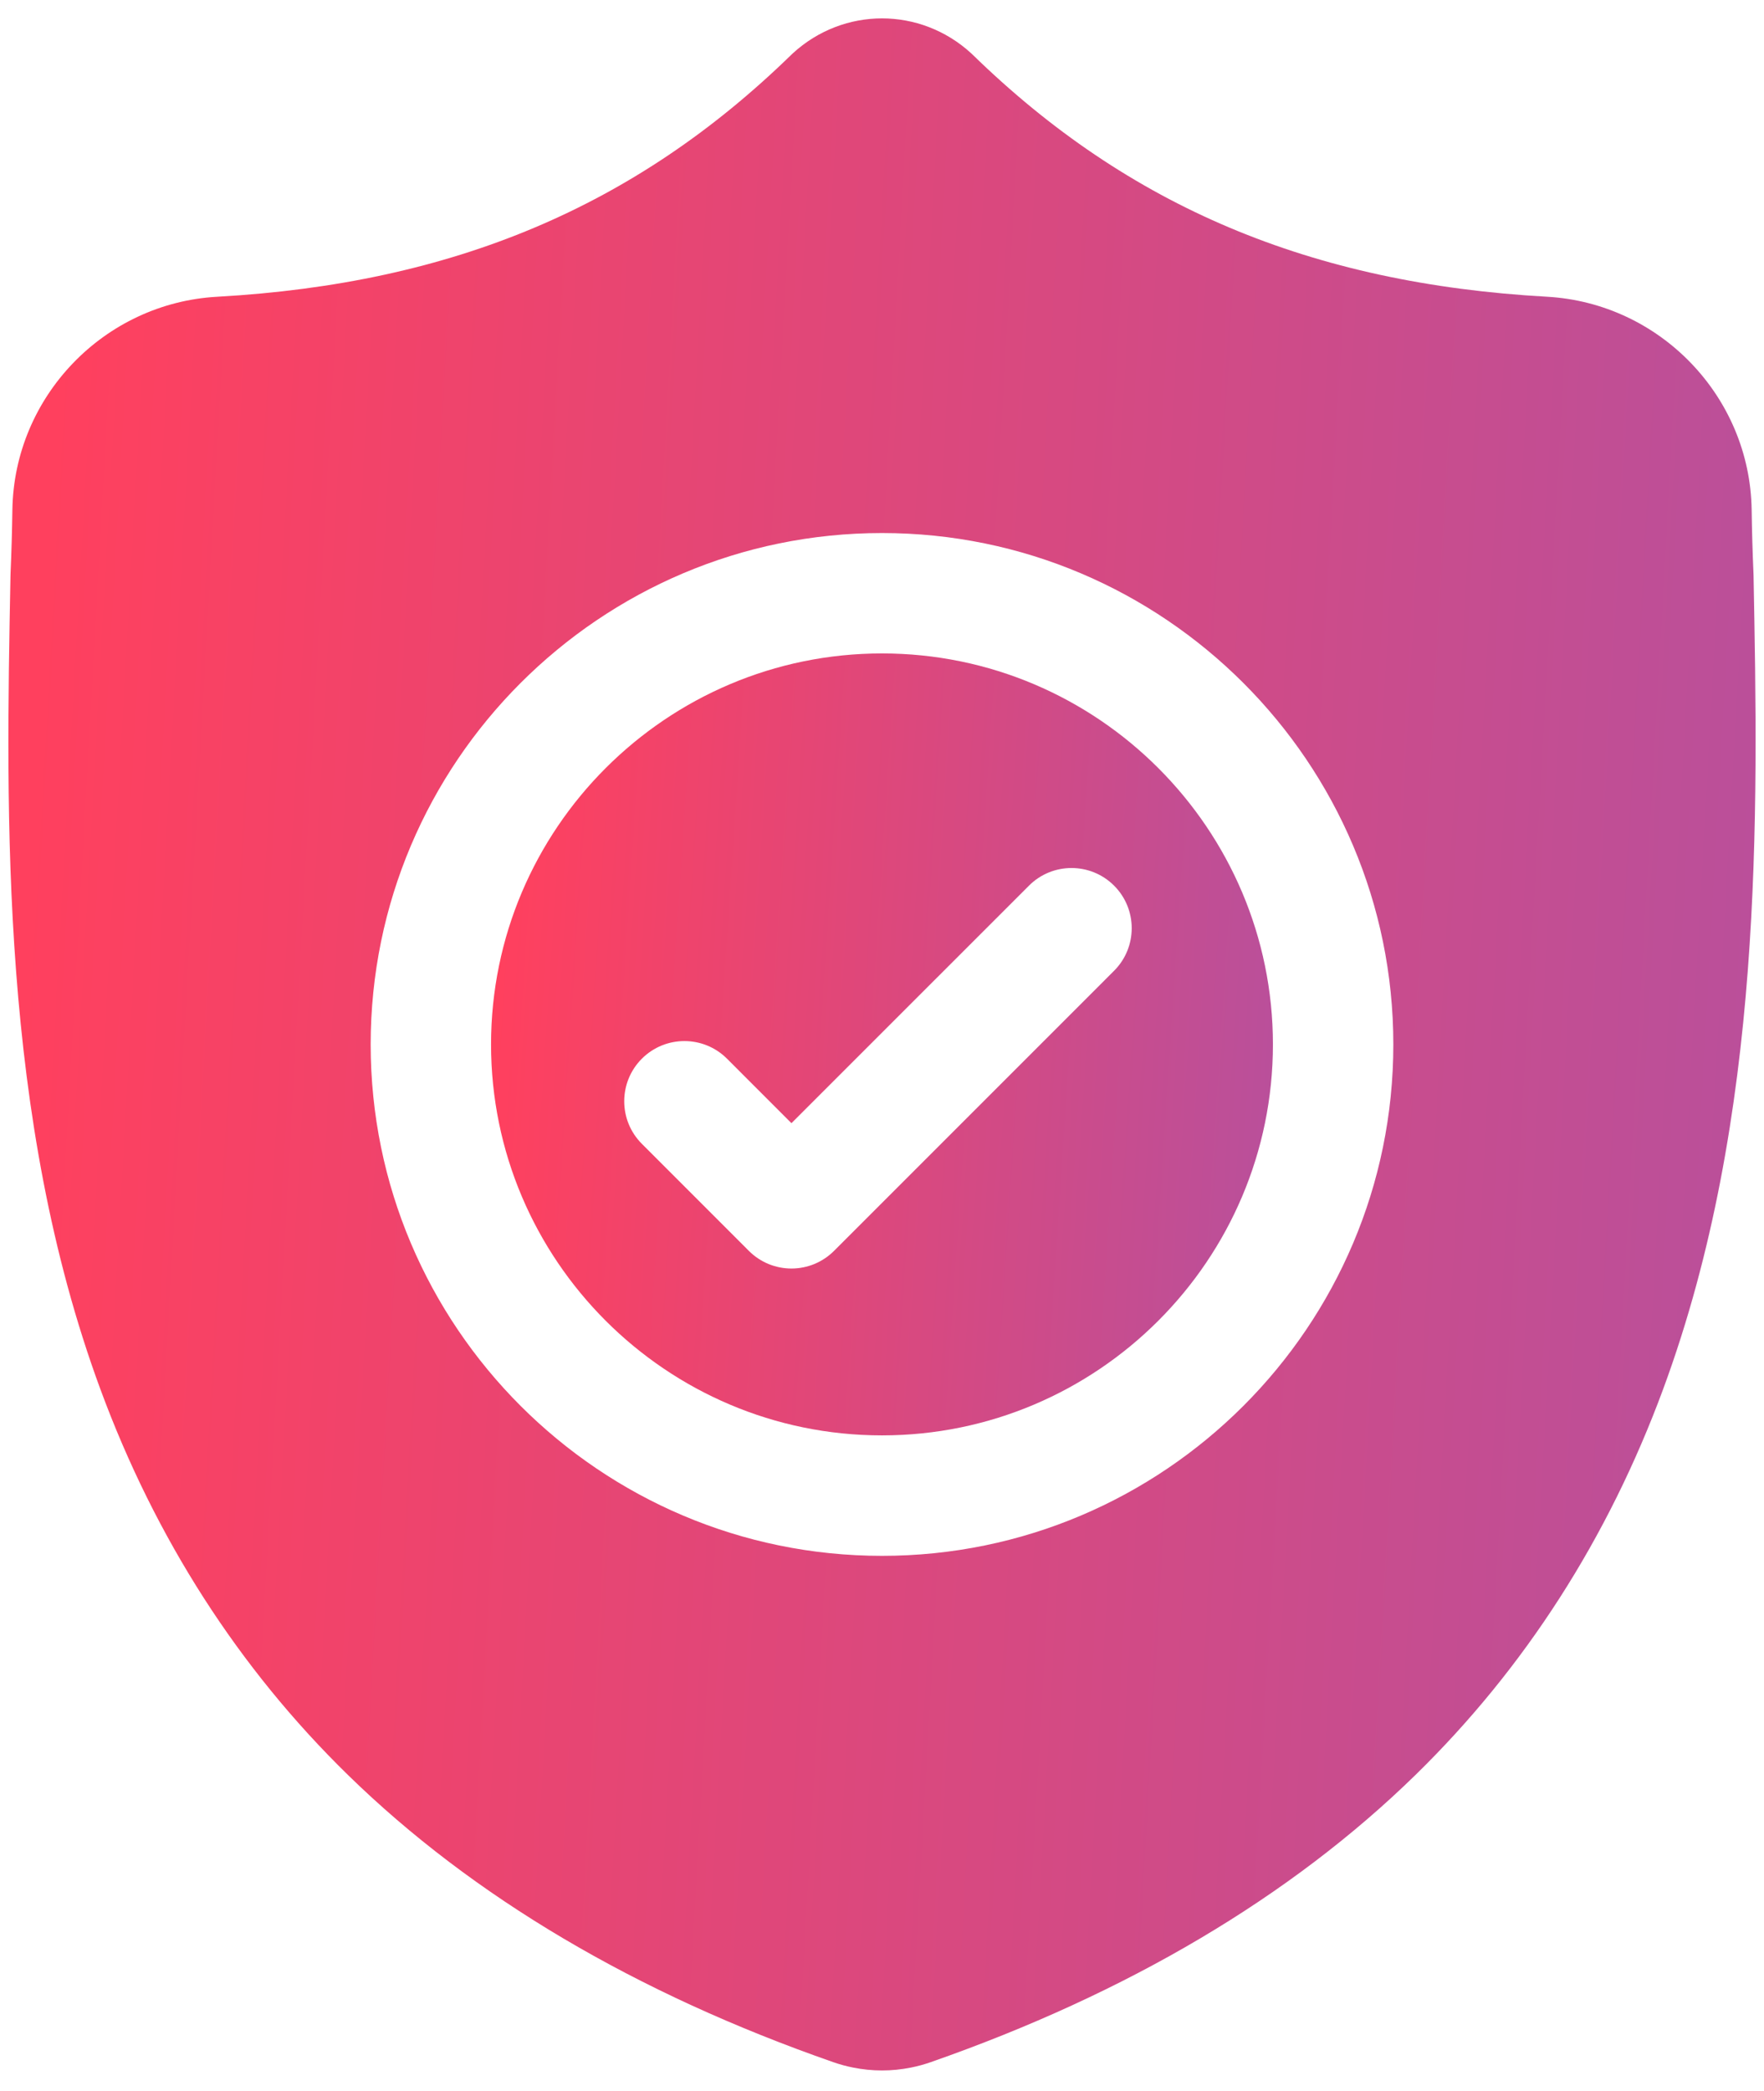
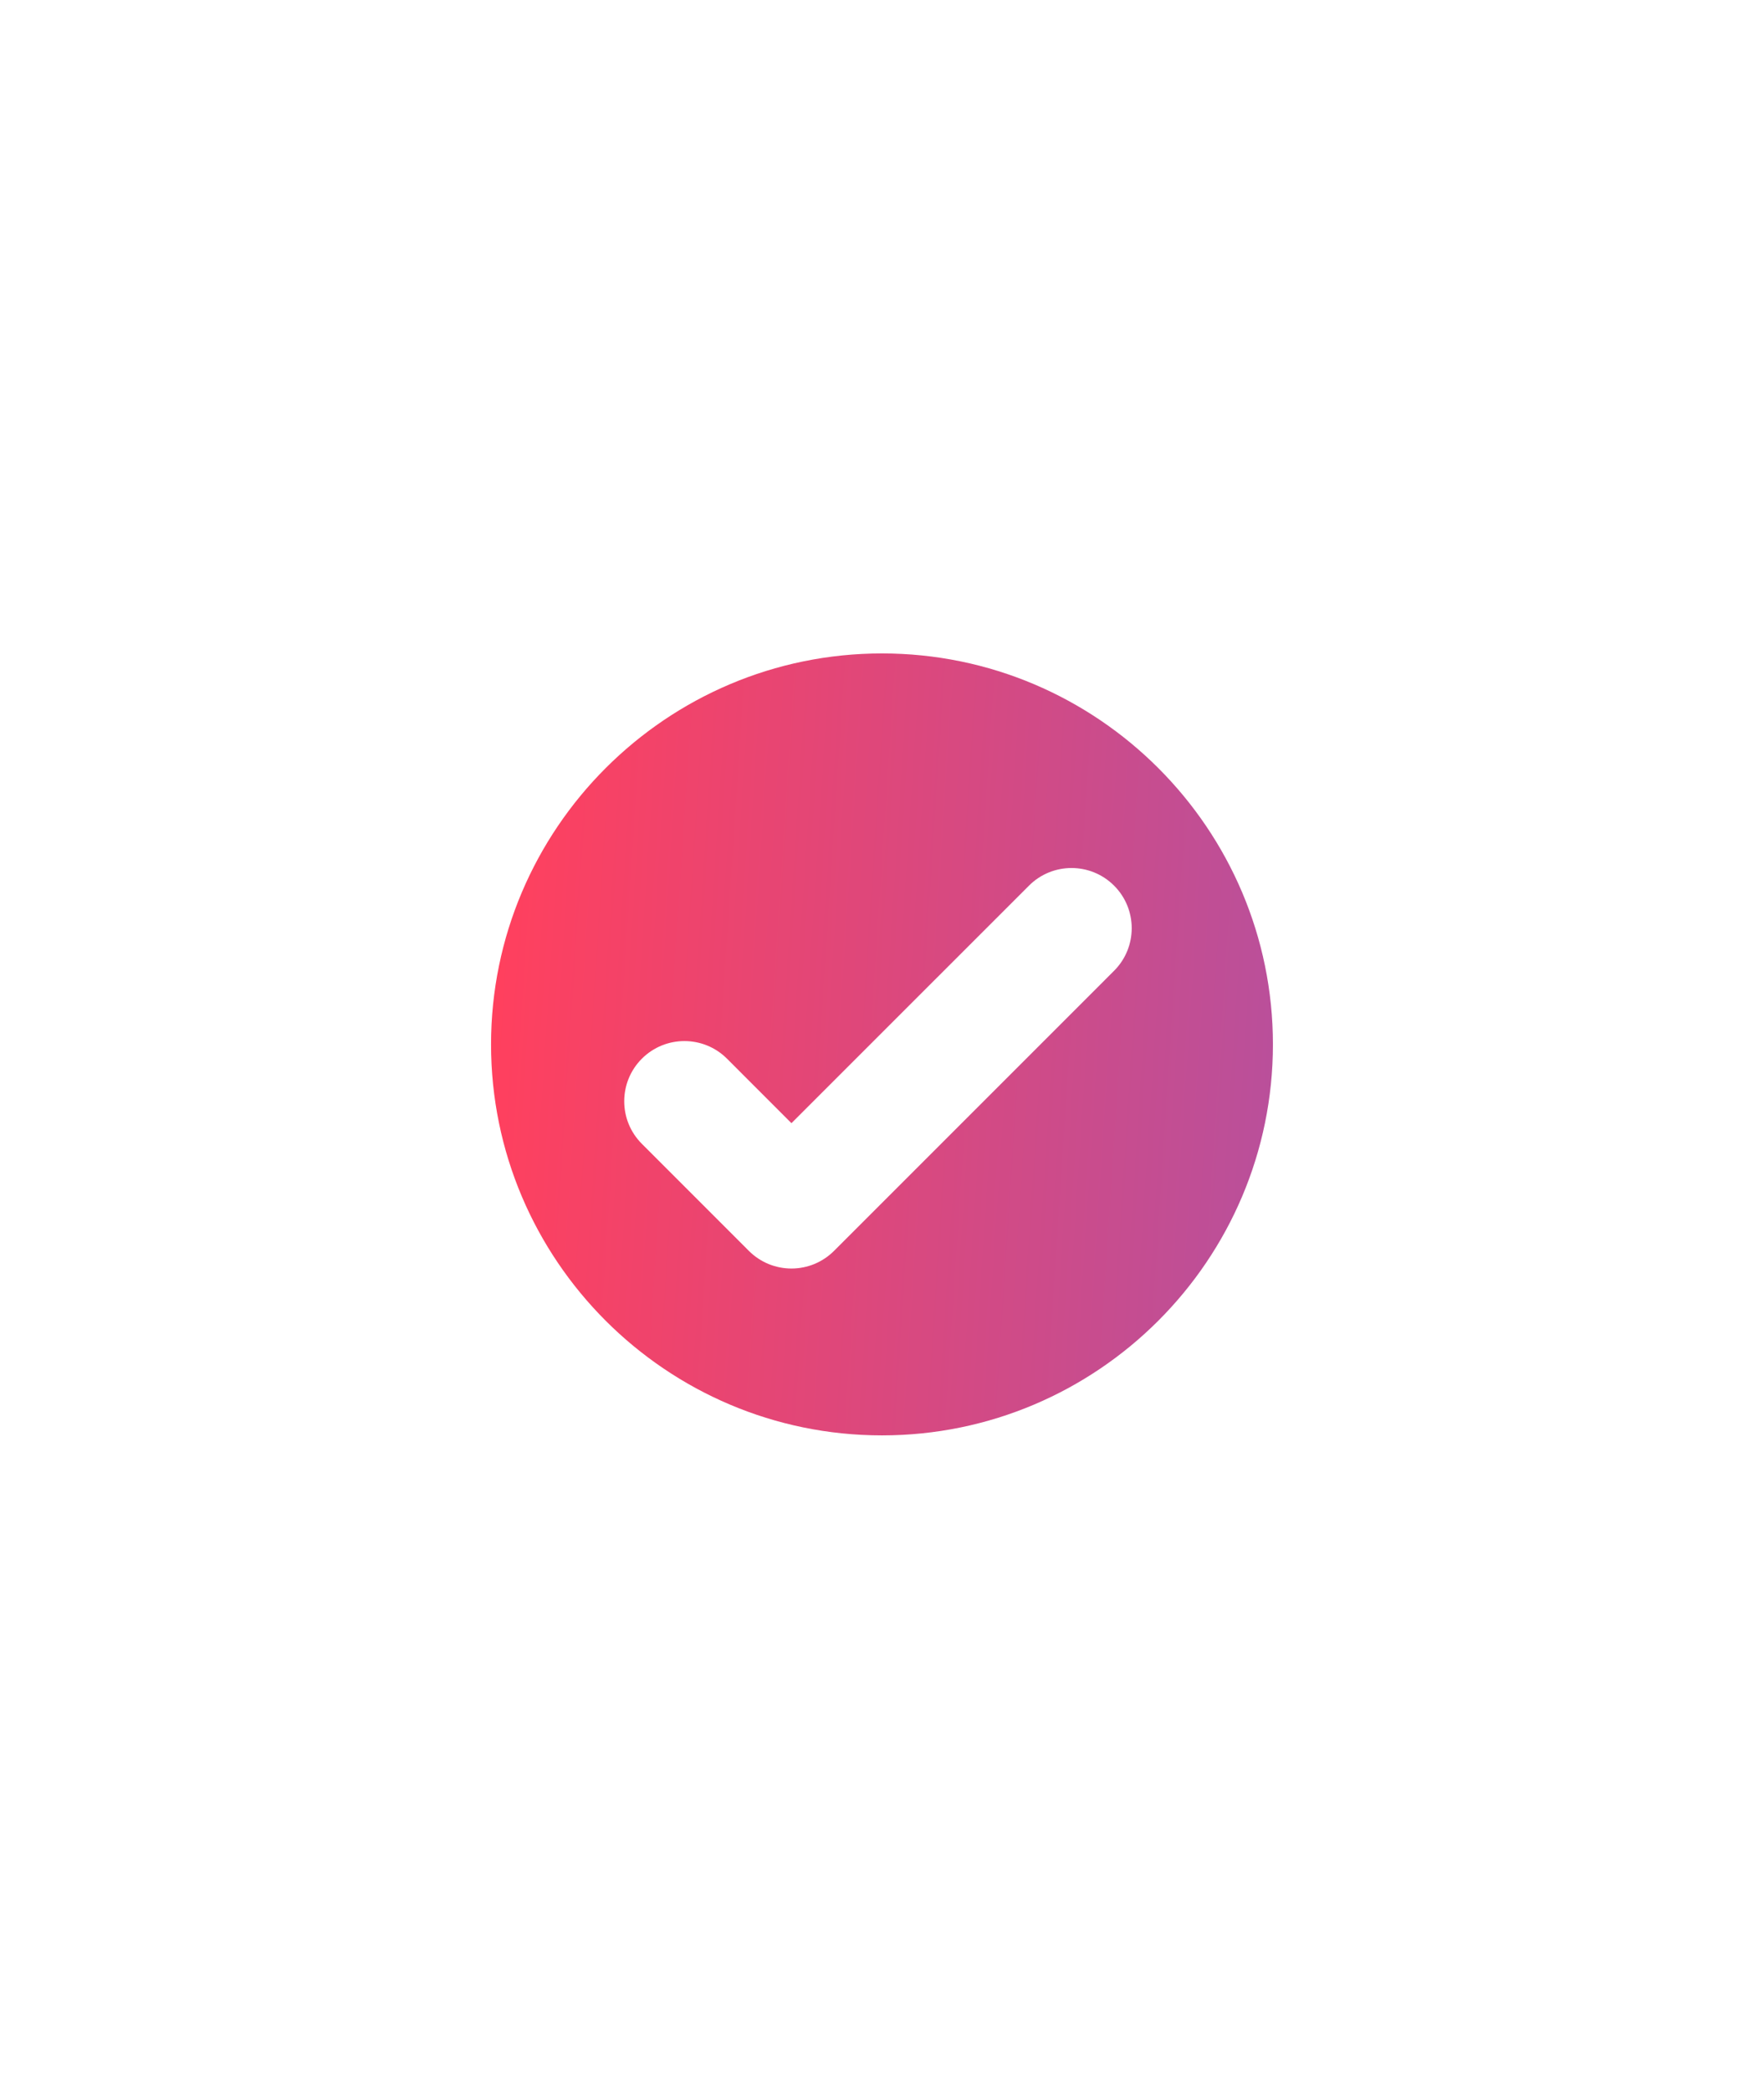
<svg xmlns="http://www.w3.org/2000/svg" width="54" height="64" viewBox="0 0 54 64" fill="none">
  <path d="M27 20C20.401 20 15.032 25.369 15.032 31.967C15.032 38.566 20.401 43.934 27 43.934C33.598 43.934 38.967 38.566 38.967 31.967C38.967 25.368 33.598 20 27 20ZM34.105 29.713L25.531 38.287C25.36 38.458 25.157 38.594 24.933 38.687C24.71 38.779 24.47 38.827 24.228 38.827C23.986 38.827 23.746 38.779 23.523 38.687C23.299 38.594 23.096 38.458 22.925 38.287L19.649 35.01C18.929 34.291 18.929 33.124 19.649 32.404C20.368 31.685 21.535 31.685 22.255 32.404L24.228 34.378L31.499 27.108C32.218 26.388 33.385 26.388 34.105 27.108C34.824 27.827 34.824 28.994 34.105 29.713Z" fill="url(#paint0_linear_2864_5189)" />
-   <path d="M53.68 17.604L53.678 17.555C53.65 16.905 53.631 16.255 53.622 15.604C53.571 12.14 50.818 9.276 47.354 9.082C40.133 8.679 34.546 6.324 29.773 1.672L29.732 1.633C28.175 0.206 25.826 0.206 24.269 1.633L24.228 1.672C19.455 6.324 13.869 8.679 6.647 9.083C3.184 9.276 0.431 12.141 0.379 15.604C0.37 16.255 0.351 16.905 0.323 17.555L0.32 17.669C0.179 25.033 0.005 34.197 3.071 42.516C4.757 47.09 7.31 51.066 10.659 54.335C14.473 58.058 19.469 61.013 25.508 63.118C25.707 63.188 25.91 63.243 26.117 63.284C26.41 63.343 26.705 63.372 27 63.372C27.296 63.372 27.591 63.343 27.884 63.284C28.091 63.243 28.296 63.187 28.495 63.117C34.527 61.008 39.518 58.051 43.329 54.329C46.676 51.06 49.23 47.083 50.917 42.507C53.994 34.164 53.82 24.982 53.68 17.604ZM27 47.621C18.368 47.621 11.347 40.599 11.347 31.968C11.347 23.337 18.368 16.315 27 16.315C35.63 16.315 42.653 23.337 42.653 31.968C42.653 40.6 35.63 47.621 27 47.621Z" fill="url(#paint1_linear_2864_5189)" />
  <defs>
    <linearGradient id="paint0_linear_2864_5189" x1="17.097" y1="2.073" x2="41.514" y2="3.676" gradientUnits="userSpaceOnUse">
      <stop stop-color="#FF405E" />
      <stop offset="1" stop-color="#B8509C" />
    </linearGradient>
    <linearGradient id="paint1_linear_2864_5189" x1="4.872" y1="-46.483" x2="59.501" y2="-43.427" gradientUnits="userSpaceOnUse">
      <stop stop-color="#FF405E" />
      <stop offset="1" stop-color="#B8509C" />
    </linearGradient>
  </defs>
</svg>